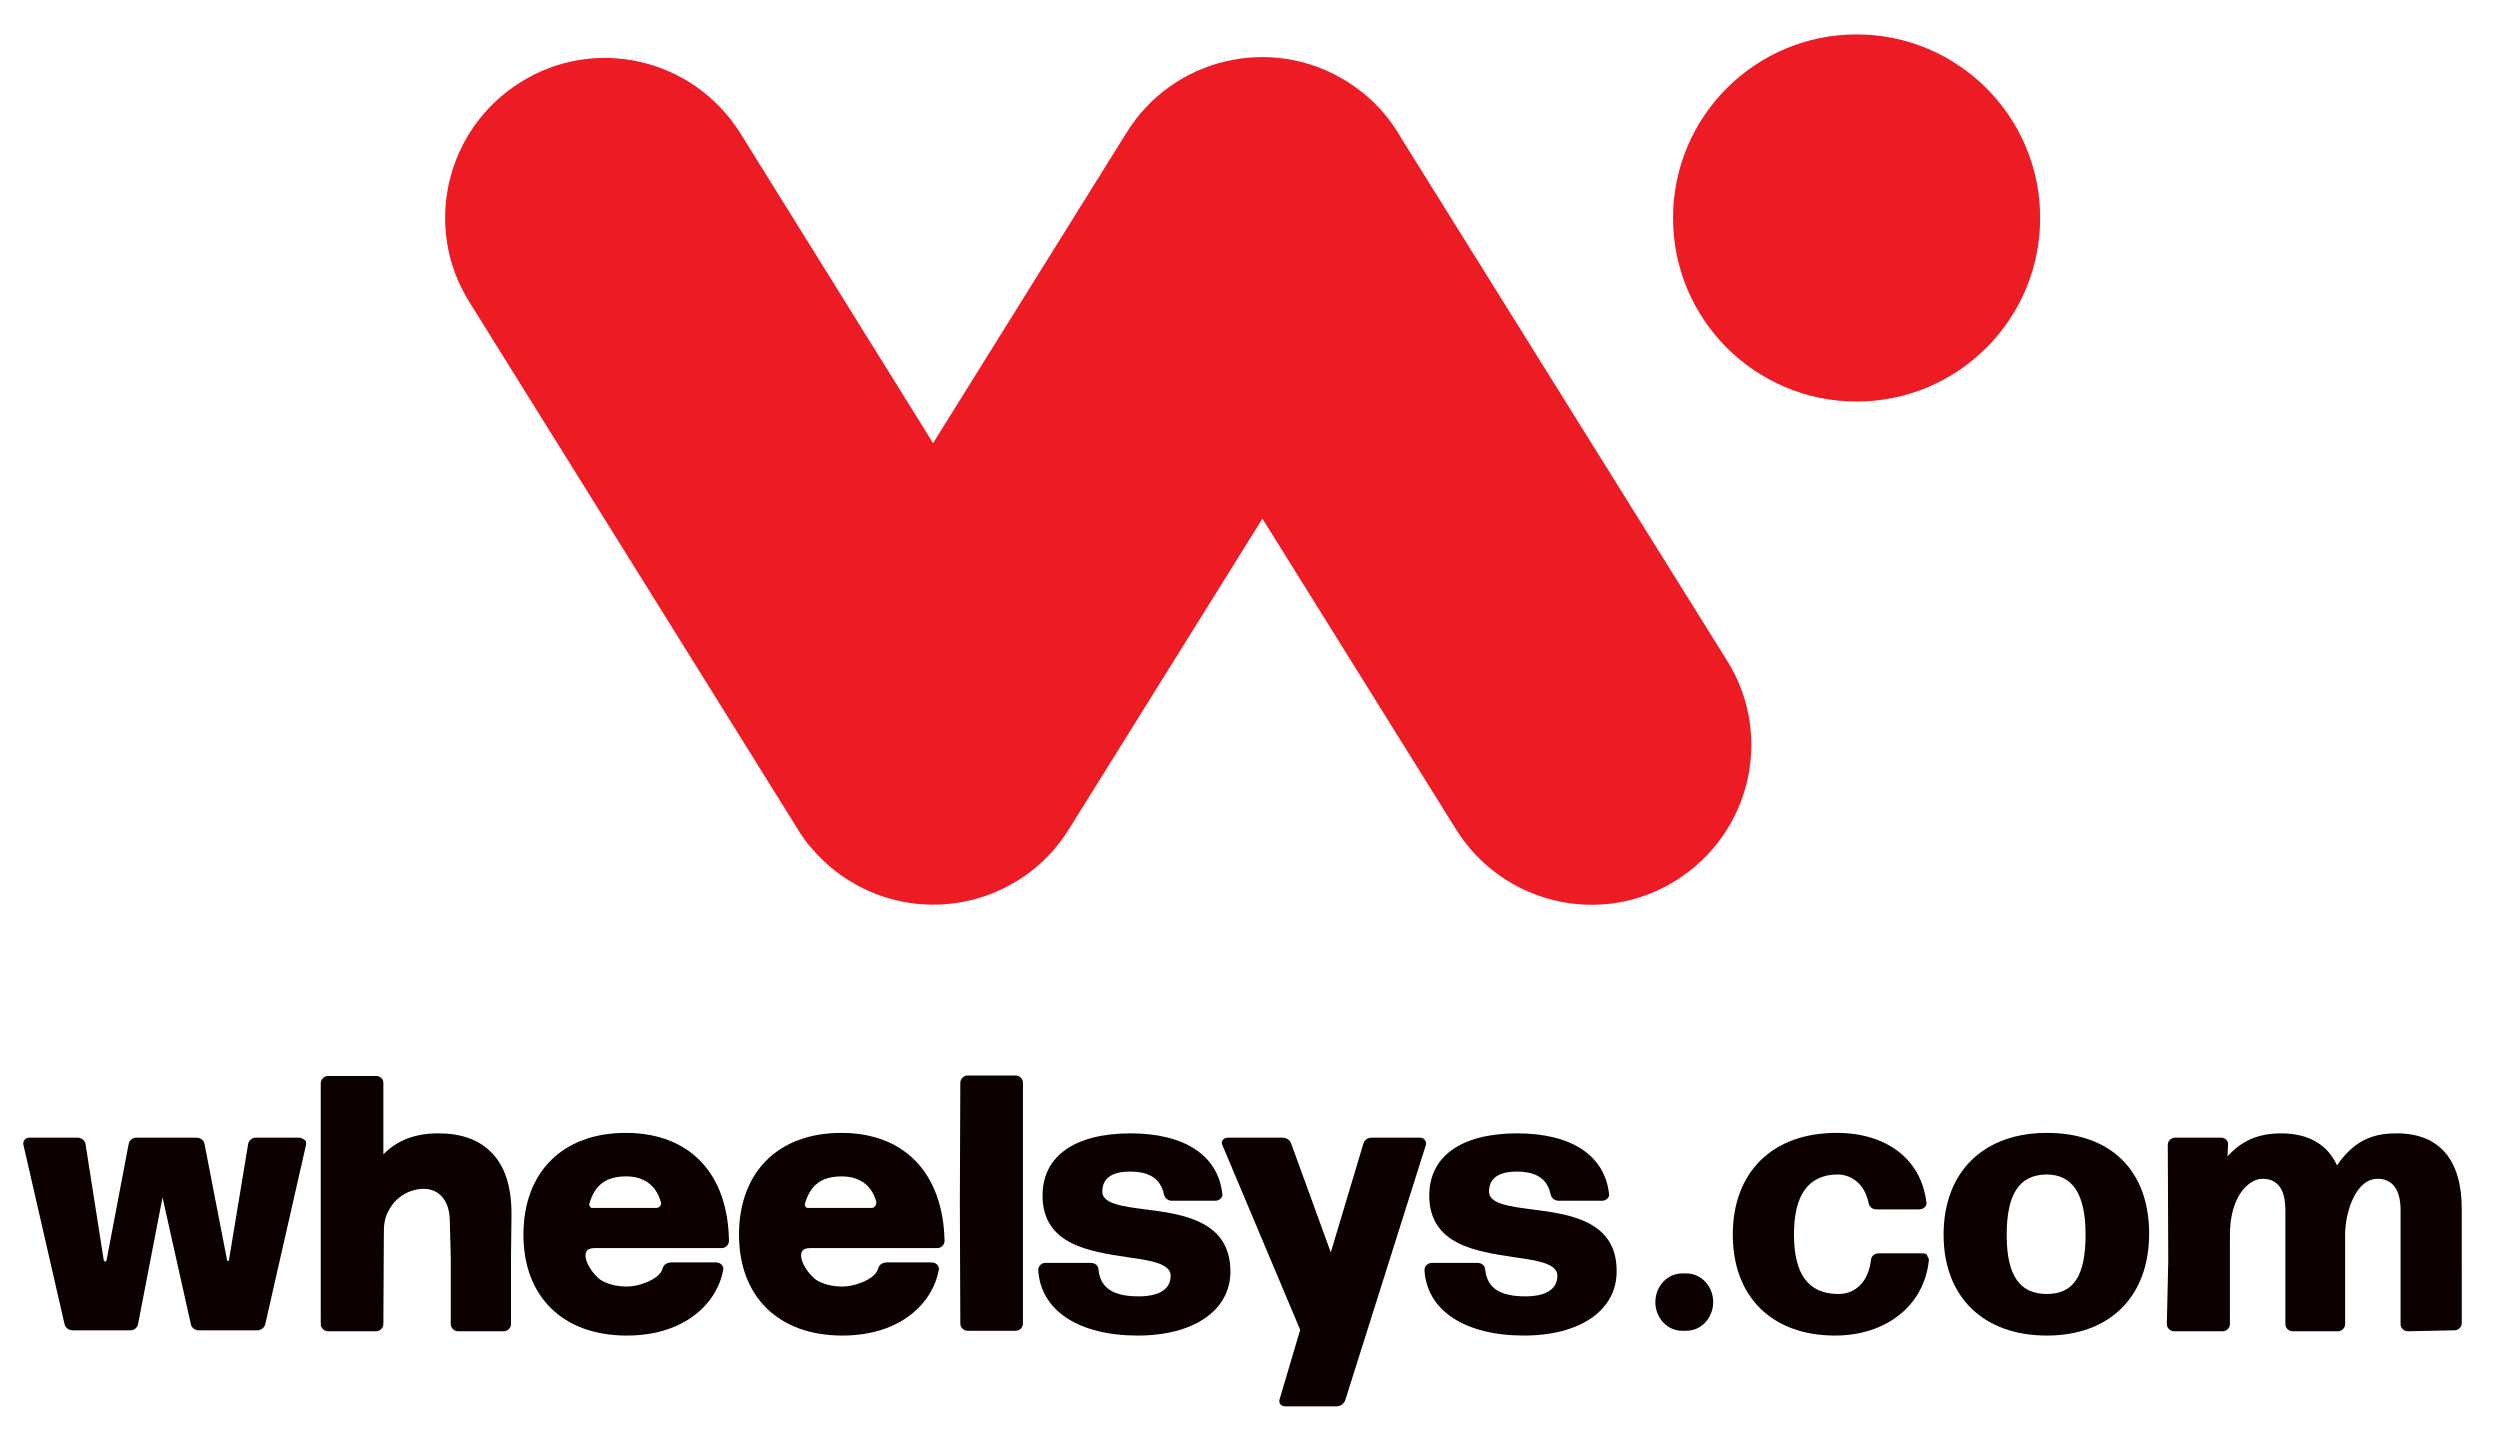
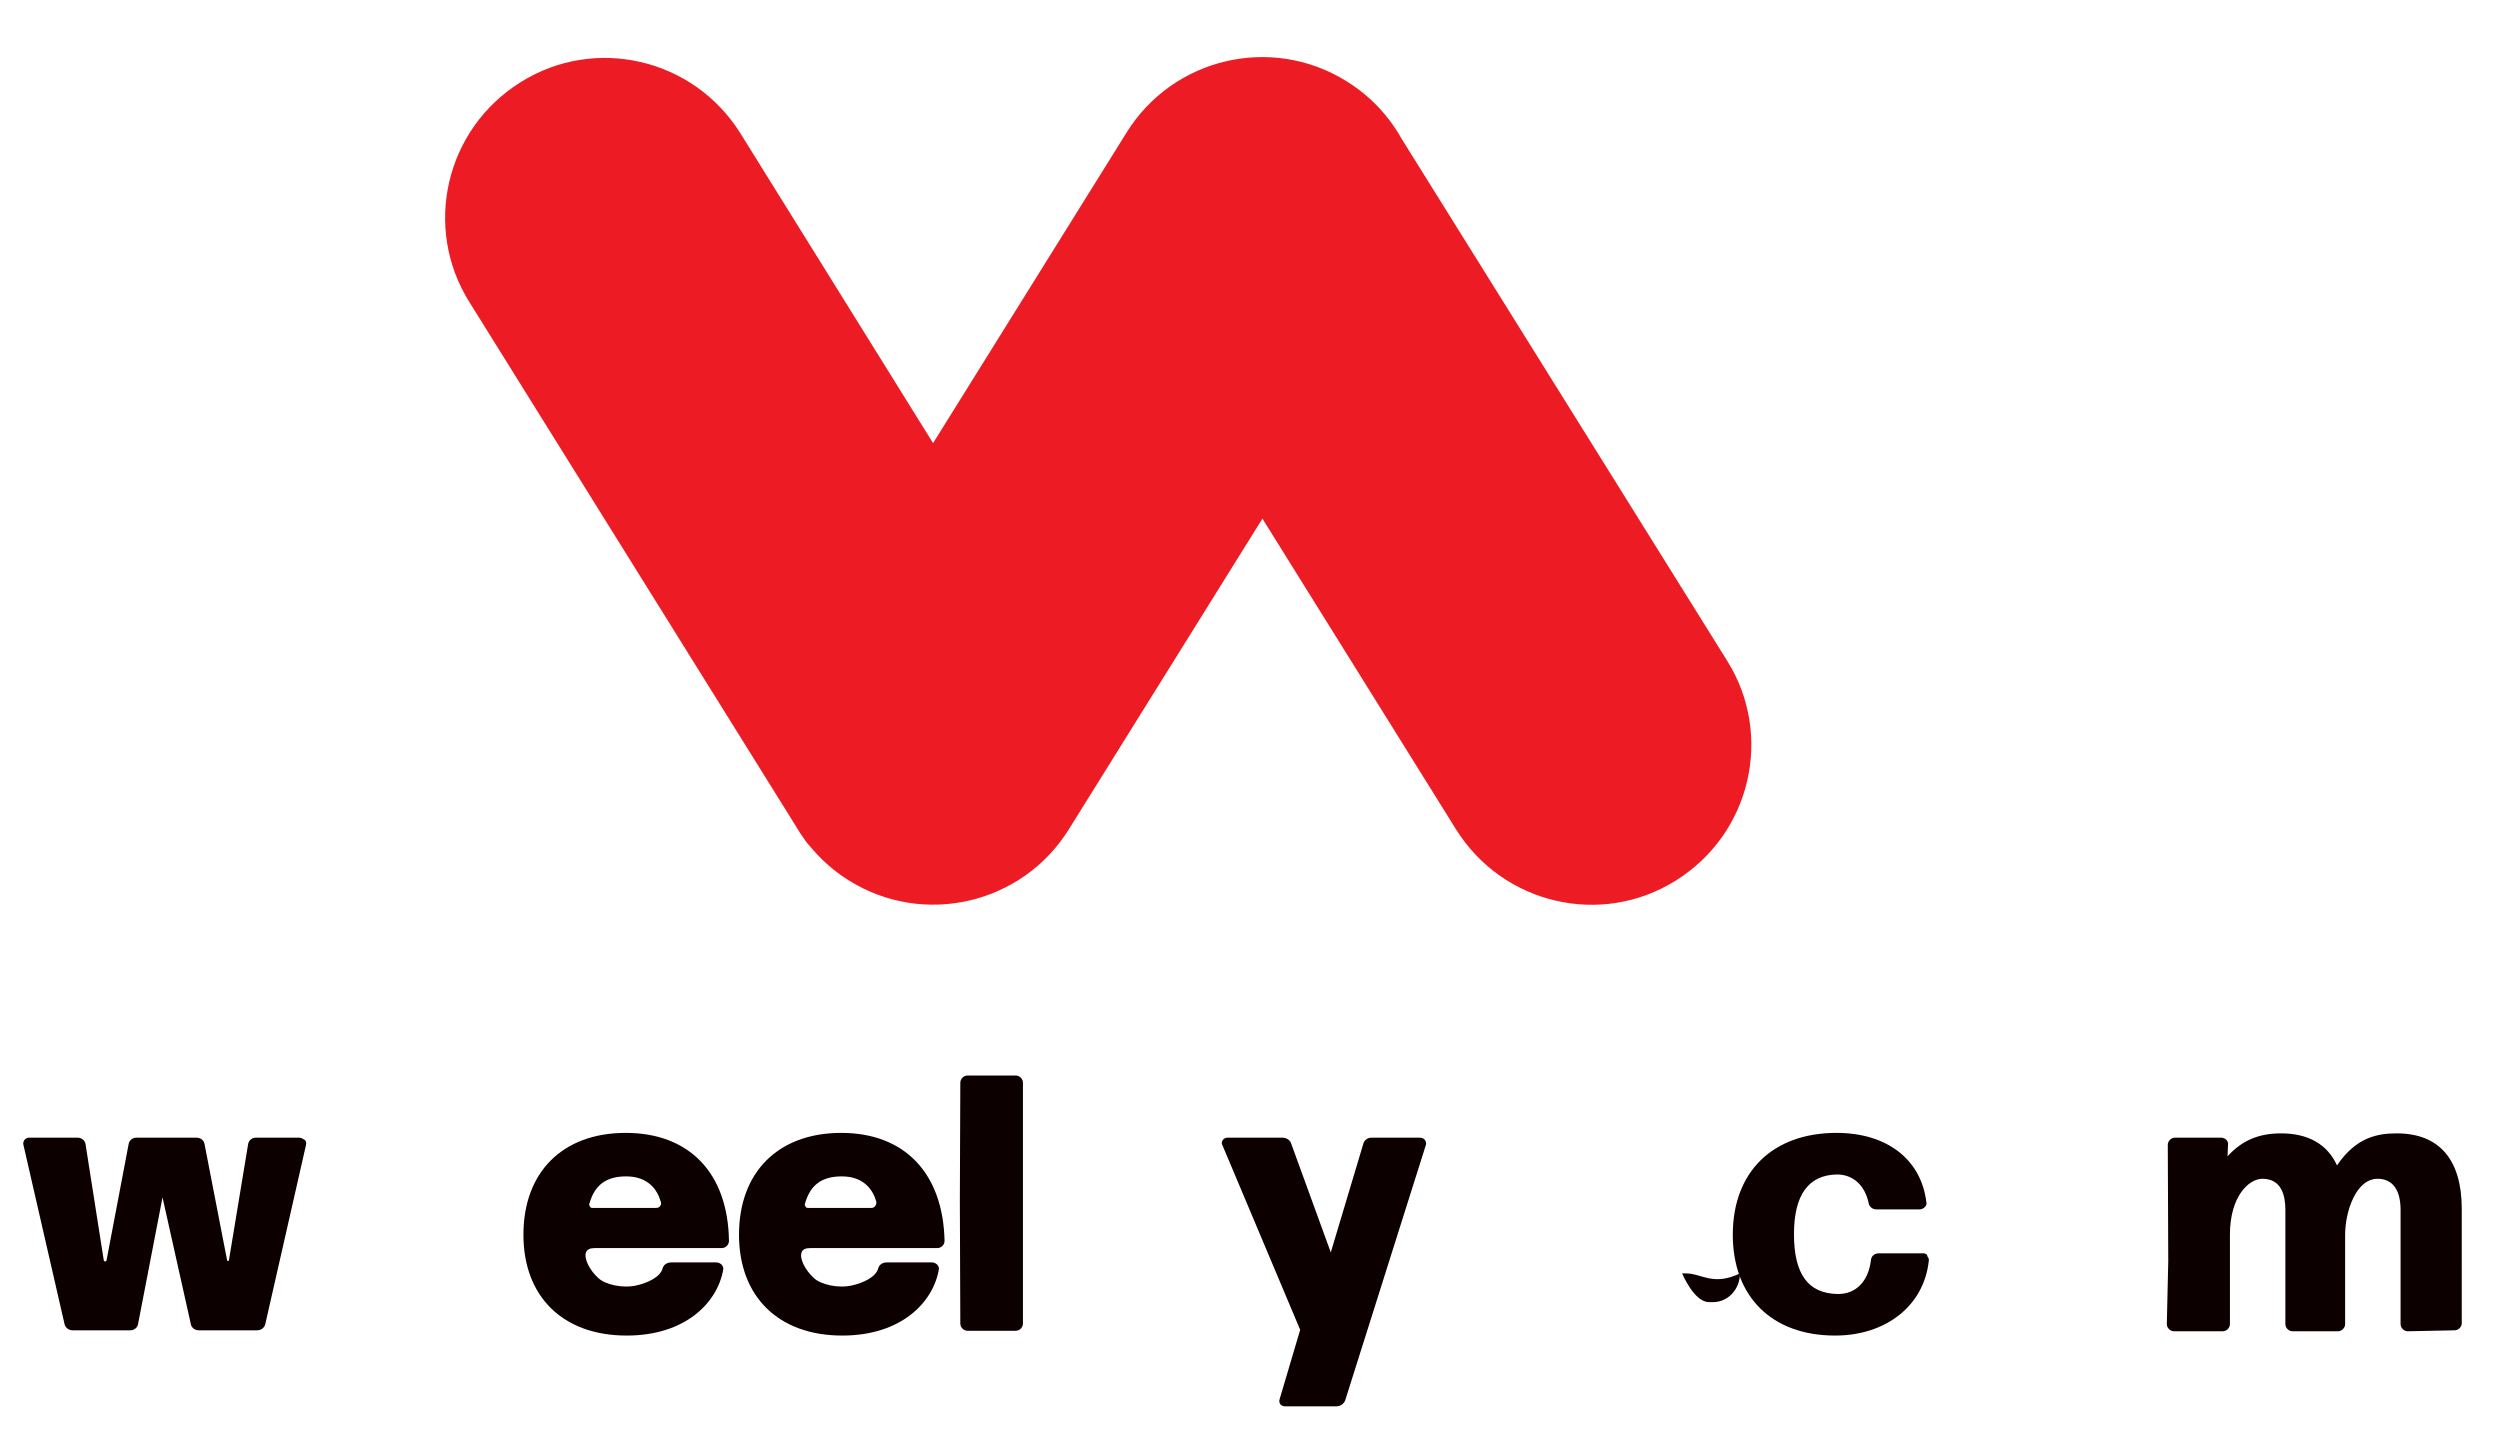
<svg xmlns="http://www.w3.org/2000/svg" version="1.1" id="Layer_1" x="0px" y="0px" viewBox="0 0 523 299" style="enable-background:new 0 0 523 299;" xml:space="preserve">
  <style type="text/css">
	.st0{fill:#ED1C24;}
	.st1{fill:#0C0000;}
</style>
  <g>
    <g>
      <g>
        <g>
          <path class="st0" d="M293.2,29c-2.7-4.8-6.5-8.9-11.5-12l0,0c-15.7-9.8-36.3-4.9-46,10.7l-40.5,65l-40.3-64.8      c-9.8-15.7-30.4-20.5-46-10.7l0,0c-15.7,9.8-20.5,30.4-10.7,46l68.9,110.6c0.1,0.2,0.2,0.3,0.3,0.5c0.4,0.6,0.8,1.1,1.1,1.6      c0.3,0.4,0.6,0.8,0.9,1.1c0.5,0.6,1,1.1,1.5,1.7c0.1,0.1,0.2,0.2,0.3,0.3c1.9,2,4,3.7,6.4,5.2c15.7,9.8,36.3,4.9,46-10.7      l40.5-65l40.5,65c9.8,15.7,30.4,20.5,46,10.7l0,0c15.7-9.8,20.5-30.4,10.7-46L293.2,29z" />
-           <ellipse class="st0" cx="388.4" cy="45.6" rx="38.4" ry="38.4" />
        </g>
      </g>
      <g>
        <path class="st1" d="M62.6,238h-9.1c-0.8,0-1.5,0.6-1.6,1.4l-4,24.2c0,0.2-0.2,0.2-0.2,0.2c0,0-0.2,0-0.2-0.2l-4.7-24.2     c-0.1-0.8-0.8-1.4-1.7-1.4H28.5c-0.8,0-1.5,0.6-1.6,1.4l-4.6,24.2c0,0.2-0.2,0.3-0.3,0.3c0,0,0,0,0,0c-0.1,0-0.3-0.1-0.3-0.3     l-3.8-24.2c-0.1-0.8-0.8-1.4-1.7-1.4H6.1c-0.4,0-0.8,0.2-1,0.5c-0.2,0.3-0.3,0.7-0.2,1l8.6,37.5c0.2,0.8,0.9,1.3,1.7,1.3h12.1     c0.8,0,1.5-0.6,1.6-1.4l5.1-26.4l5.9,26.4c0.1,0.8,0.8,1.4,1.7,1.4h12.2c0.8,0,1.5-0.5,1.7-1.3l8.5-37.4c0.1-0.4,0.1-0.8-0.2-1.1     C63.3,238.2,63,238,62.6,238z" />
-         <path class="st1" d="M91.7,237.1c-4.8,0-8.6,1.4-11.5,4.4l0-15c0-0.8-0.7-1.4-1.5-1.4H68.6c-0.8,0-1.5,0.7-1.5,1.5l0,24.5l0,25.9     c0,0.8,0.7,1.5,1.5,1.5h10.1c0.8,0,1.5-0.7,1.5-1.5l0.1-18.5c0-2,0-3.6,1.2-5.6c1.8-3.1,4.9-4.2,7.1-4.2c3.3,0,5.4,2.5,5.5,6.5     l0.2,7.8l0,14c0,0.8,0.7,1.5,1.5,1.5h9.6c0.8,0,1.5-0.7,1.5-1.5l0-14.1l0.1-8.4c0.1-6-1.3-10.6-4.3-13.5     C100,238.3,96.3,237.1,91.7,237.1z" />
        <path class="st1" d="M130.9,237c-13.2,0-21.4,8.2-21.4,21.3c0,13,8.3,21.1,21.6,21.1c12.3,0,19-6.9,20.2-13.8     c0.1-0.4-0.1-0.7-0.3-1c-0.3-0.3-0.7-0.5-1.1-0.5h-9.5c-0.9,0-1.6,0.5-1.8,1.3c-0.5,1.8-3.2,3-5.4,3.5c-3,0.7-6.6-0.2-8-1.5     c-1.9-1.7-3.1-4.2-2.6-5.4c0.2-0.6,0.8-0.9,1.8-0.9c0,0,0,0,0,0h26.6c0.8,0,1.5-0.7,1.5-1.5C152.3,245.4,144.2,237,130.9,237z      M138.1,252.3c-0.2,0.3-0.5,0.4-0.9,0.4h-13.3c-0.2,0-0.4-0.1-0.5-0.3s-0.2-0.4-0.1-0.6c1.1-3.9,3.5-5.7,7.7-5.7     c4.6,0,6.5,2.8,7.2,5.2C138.4,251.7,138.3,252,138.1,252.3z" />
        <path class="st1" d="M176,237c-13.2,0-21.4,8.2-21.4,21.3c0,13,8.3,21.1,21.6,21.1c12.3,0,19-6.9,20.2-13.8     c0.1-0.4-0.1-0.7-0.3-1c-0.3-0.3-0.7-0.5-1.1-0.5h-9.5c-0.9,0-1.6,0.5-1.8,1.3c-0.5,1.8-3.2,3-5.4,3.5c-3,0.7-6.6-0.2-8-1.5     c-1.9-1.7-3.1-4.2-2.6-5.4c0.2-0.6,0.8-0.9,1.8-0.9c0,0,0,0,0,0h26.6c0.8,0,1.5-0.7,1.5-1.5C197.3,245.4,189.2,237,176,237z      M183.1,252.3c-0.2,0.3-0.5,0.4-0.9,0.4H169c-0.2,0-0.4-0.1-0.5-0.3s-0.2-0.4-0.1-0.6c1.1-3.9,3.5-5.7,7.7-5.7     c4.6,0,6.5,2.8,7.2,5.2C183.4,251.7,183.3,252,183.1,252.3z" />
        <path class="st1" d="M212.5,225h-10.1c-0.8,0-1.5,0.7-1.5,1.5l-0.1,24.6l0.1,25.8c0,0.8,0.7,1.5,1.5,1.5h10.1     c0.8,0,1.5-0.7,1.5-1.5l0-25.8l0-24.6C214,225.7,213.3,225,212.5,225z" />
-         <path class="st1" d="M239.6,253l0,0.2l0,0L239.6,253c-4.8-0.6-9-1.2-9-3.7c0-2.8,2-4.2,5.8-4.2c4.1,0,6.4,1.5,7.1,4.8     c0.2,0.8,0.9,1.3,1.7,1.3h9.1c0.4,0,0.8-0.2,1.1-0.5c0.3-0.3,0.4-0.7,0.3-1c-0.9-8-7.9-12.6-19.2-12.6c-11.7,0-18.4,4.8-18.4,13     c0,10.3,9.8,11.7,17.7,12.9c4.9,0.7,9.1,1.3,9.1,3.9c0,2.8-2.4,4.3-6.7,4.3c-5.4,0-8-1.8-8.4-5.6c0-0.8-0.7-1.4-1.6-1.4h-9.6     c-0.4,0-0.8,0.2-1,0.5c-0.3,0.3-0.4,0.6-0.4,1c0.5,8.5,8.5,13.7,20.8,13.7c11.8,0,19.4-5.3,19.4-13.4     C257.4,255.4,247.5,254,239.6,253z" />
        <path class="st1" d="M298.1,238.5L298.1,238.5c-0.2-0.3-0.6-0.5-1-0.5h-10.2c-0.8,0-1.5,0.5-1.7,1.3l-6.8,22.7l-8.3-22.8     c-0.2-0.7-1-1.2-1.8-1.2h-11.5c-0.4,0-0.8,0.2-1,0.5c-0.2,0.3-0.3,0.7-0.1,1l16.3,38.7l-4.3,14.5c-0.1,0.3-0.1,0.7,0.1,1     c0.2,0.3,0.6,0.5,1,0.5h10.8c0.8,0,1.5-0.5,1.8-1.2l16.9-53.5C298.4,239.2,298.3,238.8,298.1,238.5z" />
-         <path class="st1" d="M320.5,253l0,0.2l0,0L320.5,253c-4.8-0.6-9-1.2-9-3.7c0-2.8,2-4.2,5.8-4.2c4.1,0,6.4,1.5,7.1,4.8     c0.2,0.8,0.9,1.3,1.7,1.3h9.1c0.4,0,0.8-0.2,1.1-0.5c0.3-0.3,0.4-0.7,0.3-1c-0.9-8-7.9-12.6-19.2-12.6c-11.7,0-18.4,4.8-18.4,13     c0,10.3,9.8,11.7,17.7,12.9c4.9,0.7,9.1,1.3,9.1,3.9c0,2.8-2.4,4.3-6.7,4.3c-5.4,0-8-1.8-8.4-5.6c0-0.8-0.7-1.4-1.6-1.4h-9.6     c-0.8,0-1.5,0.7-1.5,1.5c0.5,8.5,8.5,13.7,20.8,13.7c11.8,0,19.4-5.3,19.4-13.4C338.3,255.4,328.4,254,320.5,253z" />
-         <path class="st1" d="M352.8,266.4h-0.9c-3.1,0-5.6,2.7-5.6,6s2.5,6,5.6,6h0.9c3.1,0,5.6-2.7,5.6-6     C358.4,269.1,355.9,266.4,352.8,266.4z" />
+         <path class="st1" d="M352.8,266.4h-0.9s2.5,6,5.6,6h0.9c3.1,0,5.6-2.7,5.6-6     C358.4,269.1,355.9,266.4,352.8,266.4z" />
        <path class="st1" d="M402.4,262.2H393c-0.8,0-1.5,0.5-1.6,1.4c-0.5,4.4-3.1,7.1-6.8,7.1h-0.2c-6.1-0.1-9.1-4.1-9.1-12.5     c0-8.2,3-12.4,9-12.5c3.3,0,5.8,2.2,6.6,5.9c0.1,0.8,0.8,1.4,1.6,1.4h9.1c0.4,0,0.8-0.2,1.1-0.5c0.3-0.3,0.4-0.7,0.3-1     c-1.1-9-8.3-14.5-18.8-14.5c-13.4,0-21.7,8.2-21.7,21.3c0,13,8.2,21.1,21.4,21.1c10.7,0,18.6-6.3,19.6-15.6     c0.1-0.4-0.1-0.7-0.3-1C403.2,262.4,402.8,262.2,402.4,262.2z" />
-         <path class="st1" d="M428.2,237c-13.3,0-21.6,8.2-21.6,21.3c0,13,8.3,21.1,21.6,21.1c13.2,0,21.4-8.2,21.4-21.3     C449.6,244.9,441.6,237,428.2,237z M436.3,258.3c0,8.6-2.5,12.4-8.1,12.4c-5.7,0-8.4-3.9-8.4-12.3c0-8.6,2.6-12.6,8.3-12.7     C433.6,245.7,436.3,249.8,436.3,258.3z" />
        <path class="st1" d="M515,252.9c0-10.3-4.7-15.8-13.6-15.8c-4,0-8.5,0.8-12.5,6.7c-2-4.4-6-6.7-11.7-6.7c-4.7,0-8.2,1.5-11.2,4.8     l0.1-2.4c0.1-0.4-0.1-0.7-0.3-1c-0.3-0.3-0.7-0.5-1.1-0.5H455c-0.8,0-1.5,0.7-1.5,1.5l0.1,24.3l-0.3,13.2c0,0.8,0.7,1.5,1.5,1.5     H465c0.8,0,1.5-0.7,1.5-1.5l0-18.7c0-8.1,4-11.7,6.8-11.7c4,0,4.8,3.5,4.8,6.5v10.7l0,13.2c0,0.8,0.7,1.5,1.5,1.5h9.5     c0.8,0,1.5-0.7,1.5-1.5l0-13.2v-5.5c0-4.7,2.2-11.7,6.8-11.7c3.1,0,4.8,2.3,4.8,6.5l0,23.9c0,0.8,0.7,1.5,1.5,1.5l9.8-0.2     c0.8,0,1.5-0.7,1.5-1.5L515,252.9z" />
      </g>
    </g>
  </g>
</svg>